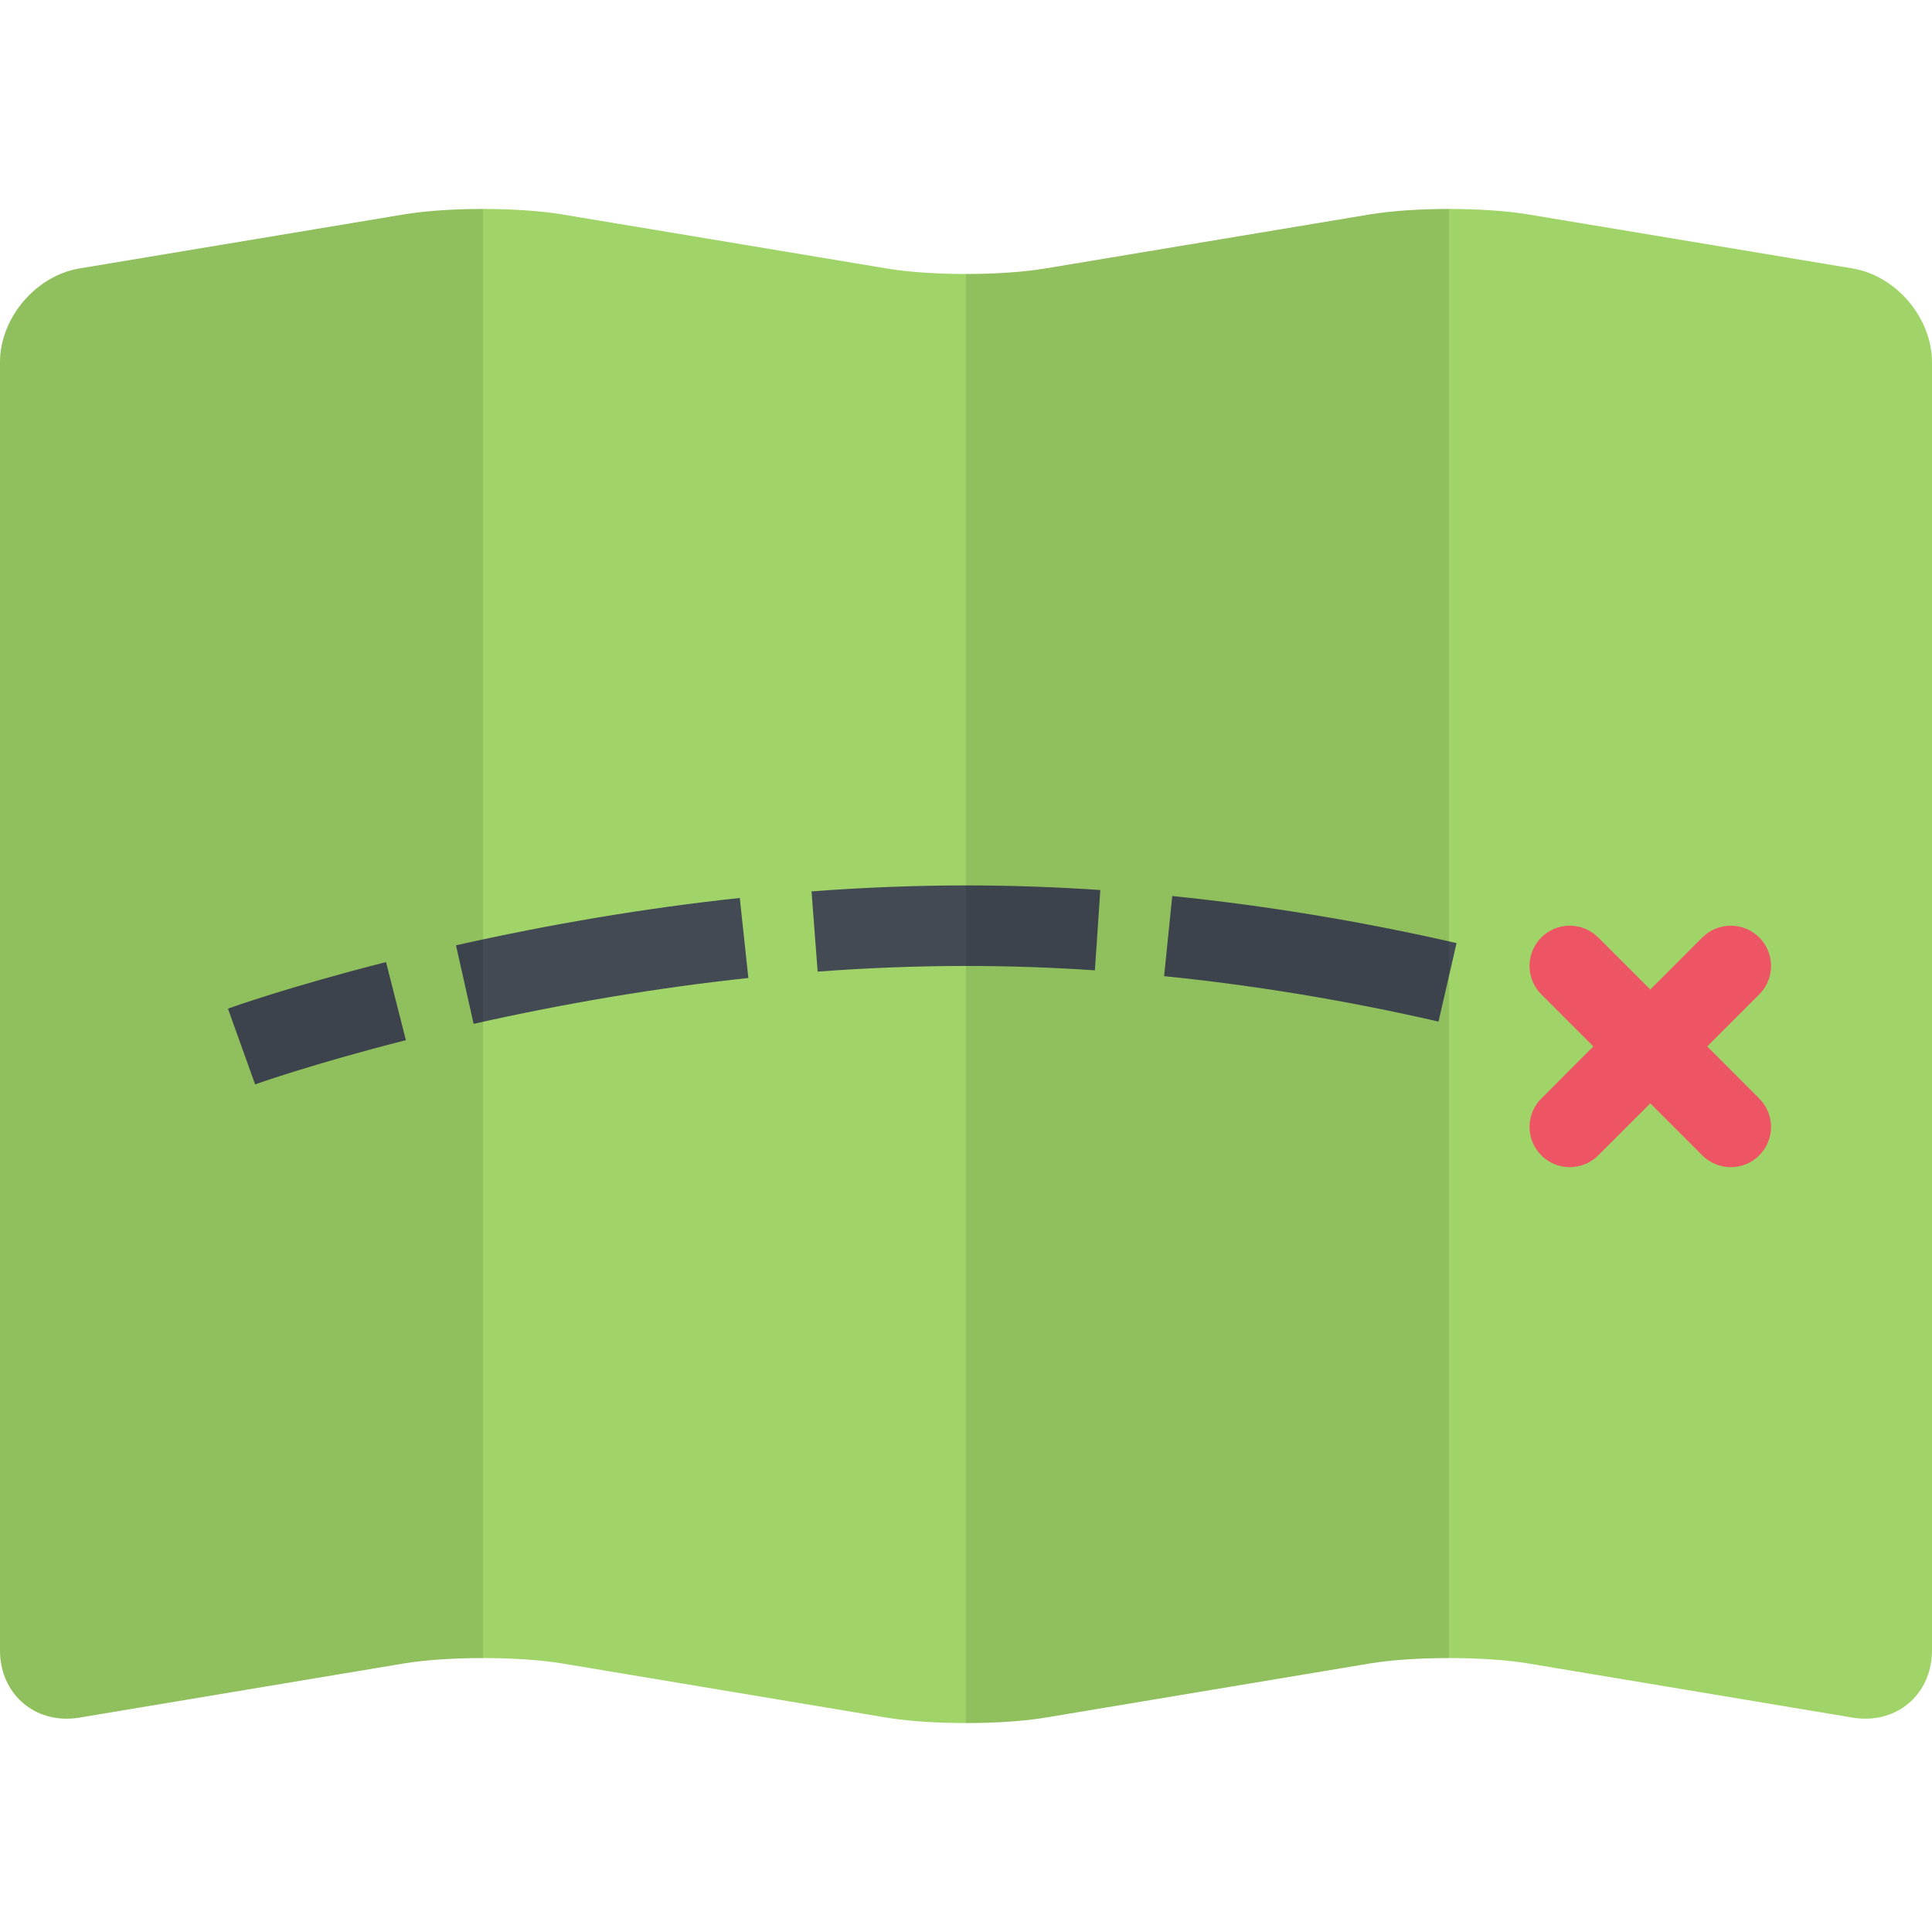
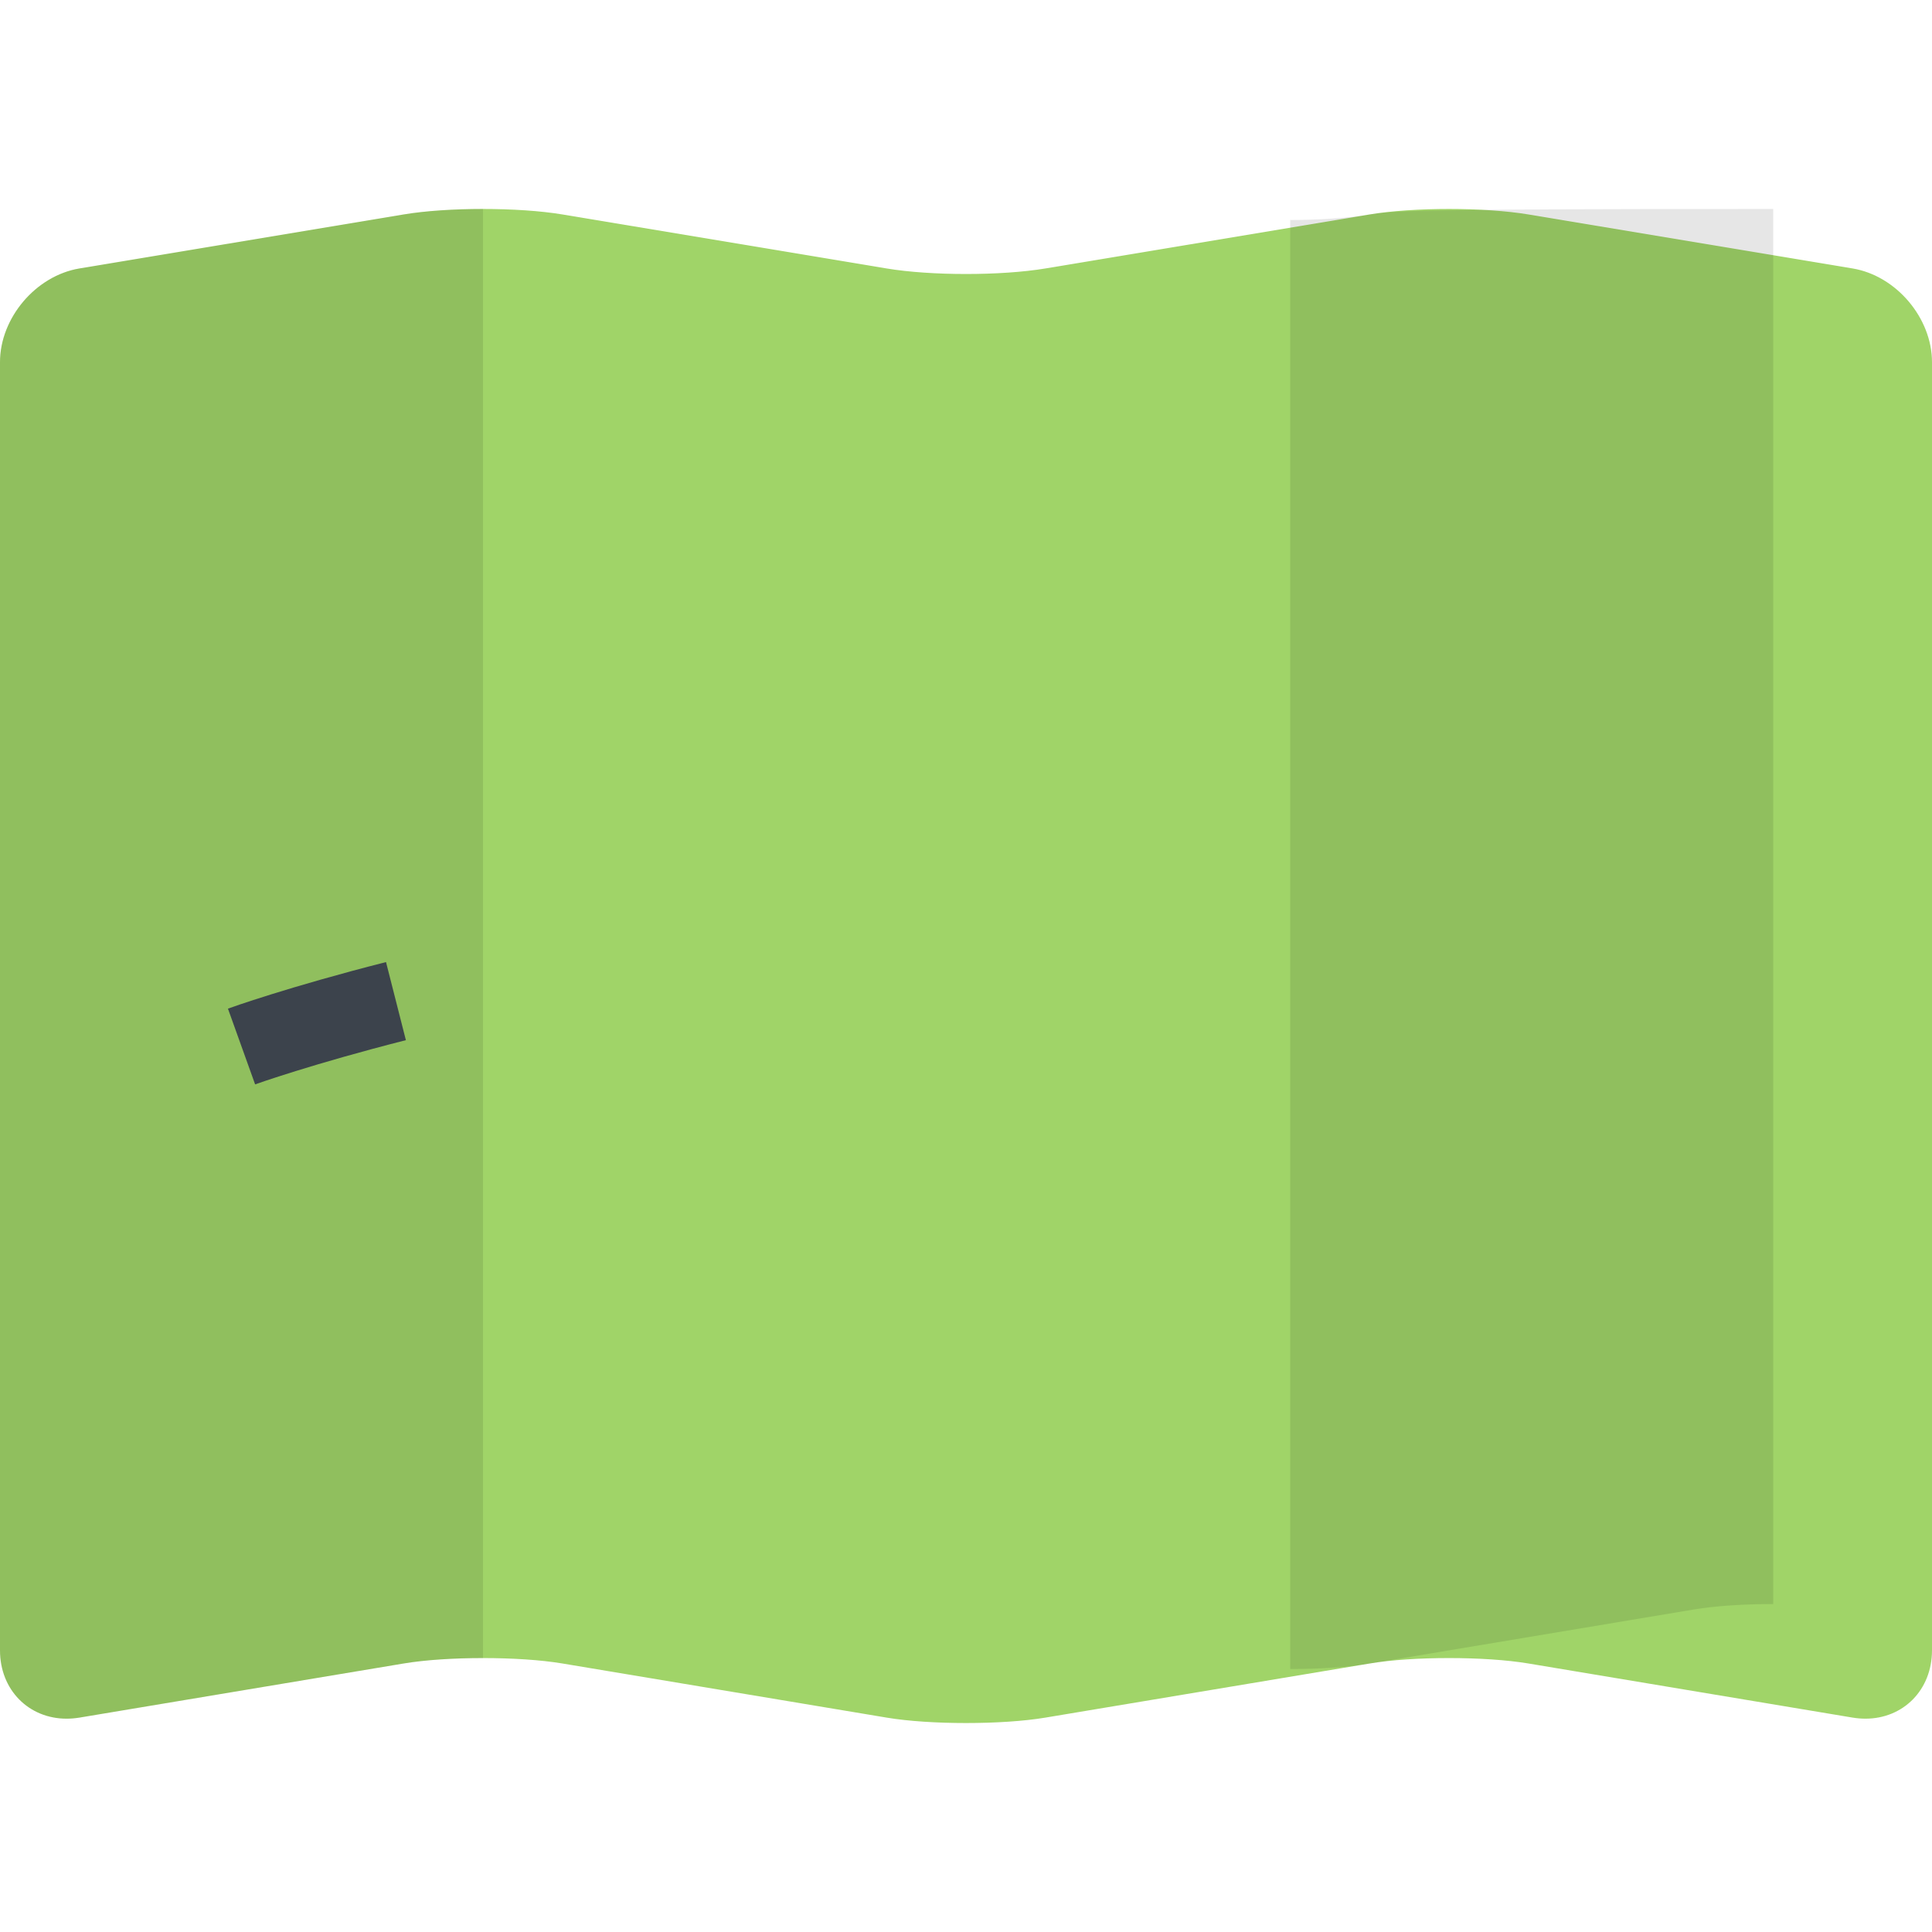
<svg xmlns="http://www.w3.org/2000/svg" height="800px" width="800px" version="1.1" id="Layer_1" viewBox="0 0 511.671 511.671" xml:space="preserve">
  <path style="fill:#A0D468;" d="M490.654,71.099l-85.867-14.303c-5.793-0.968-13.412-1.453-21.033-1.453  c-7.619,0-15.24,0.484-21.018,1.453l-85.867,14.303c-5.793,0.968-13.413,1.468-21.033,1.468s-15.24-0.5-21.018-1.468l-85.867-14.303  c-5.793-0.968-13.413-1.453-21.033-1.453s-15.24,0.484-21.018,1.453L21.033,71.099C9.462,73.036,0,84.216,0,95.927V437.06  c0,10.555,7.667,18.113,17.629,18.113c1.108,0,2.249-0.094,3.404-0.281l85.867-14.334c5.777-0.969,13.397-1.438,21.018-1.438  s15.24,0.469,21.033,1.438l85.867,14.334c5.777,0.969,13.397,1.436,21.018,1.436s15.24-0.467,21.033-1.436l85.867-14.334  c5.777-0.969,13.398-1.438,21.018-1.438c7.621,0,15.24,0.469,21.033,1.438l85.867,14.334c1.156,0.188,2.279,0.281,3.404,0.281  c9.963,0,17.613-7.559,17.613-18.113V95.927C511.672,84.216,502.209,73.036,490.654,71.099z" />
  <g>
    <path style="fill:#434A54;" d="M67.566,287.188l-7.198-20.059c0.64-0.248,16.208-5.809,41.864-12.335l5.262,20.683   C82.916,281.723,67.707,287.125,67.566,287.188z" />
-     <path style="fill:#434A54;" d="M125.435,271.158l-4.669-20.799c25.203-5.668,50.499-9.9,75.155-12.539l2.28,21.189   C174.341,261.57,149.857,265.662,125.435,271.158z M380.975,270.549c-24.203-5.543-48.641-9.604-72.672-12.023l2.154-21.22   c24.891,2.53,50.219,6.715,75.296,12.461L380.975,270.549z M216.549,257.324l-1.624-21.252c13.897-1.046,27.639-1.577,40.911-1.577   c11.633,0,23.609,0.406,35.571,1.218l-1.437,21.268c-11.492-0.781-22.97-1.156-34.135-1.156   C243.11,255.825,229.884,256.324,216.549,257.324z" />
  </g>
-   <path style="fill:#ED5564;" d="M465.92,290.936l-13.787-13.805l13.787-13.779c1.921-1.922,3.123-4.592,3.123-7.527  c0-5.902-4.777-10.665-10.664-10.665c-2.951,0-5.606,1.202-7.543,3.123l-13.771,13.788l-13.789-13.788  c-1.92-1.921-4.59-3.123-7.541-3.123c-5.888,0-10.65,4.763-10.65,10.665c0,2.935,1.188,5.605,3.123,7.527l13.772,13.779  l-13.773,13.805c-1.936,1.904-3.123,4.59-3.123,7.525c0,5.871,4.763,10.65,10.65,10.65c2.951,0,5.621-1.188,7.541-3.123  l13.789-13.773l13.772,13.773c1.937,1.936,4.592,3.123,7.543,3.123c5.887,0,10.664-4.779,10.664-10.65  C469.043,295.525,467.841,292.84,465.92,290.936z" />
  <path style="opacity:0.1;enable-background:new    ;" d="M106.9,56.796L21.033,71.099C9.462,73.036,0,84.216,0,95.927V437.06  c0,10.555,7.667,18.113,17.629,18.113c1.108,0,2.249-0.094,3.404-0.281l85.867-14.334c5.777-0.969,13.397-1.438,21.018-1.438V55.343  C120.298,55.343,112.678,55.828,106.9,56.796z" />
-   <path style="opacity:0.1;enable-background:new    ;" d="M362.736,56.796l-85.867,14.303c-5.793,0.968-13.413,1.468-21.033,1.468  v383.761c7.62,0,15.24-0.467,21.033-1.436l85.867-14.334c5.777-0.969,13.398-1.438,21.018-1.438V55.343  C376.135,55.343,368.514,55.828,362.736,56.796z" />
+   <path style="opacity:0.1;enable-background:new    ;" d="M362.736,56.796c-5.793,0.968-13.413,1.468-21.033,1.468  v383.761c7.62,0,15.24-0.467,21.033-1.436l85.867-14.334c5.777-0.969,13.398-1.438,21.018-1.438V55.343  C376.135,55.343,368.514,55.828,362.736,56.796z" />
</svg>